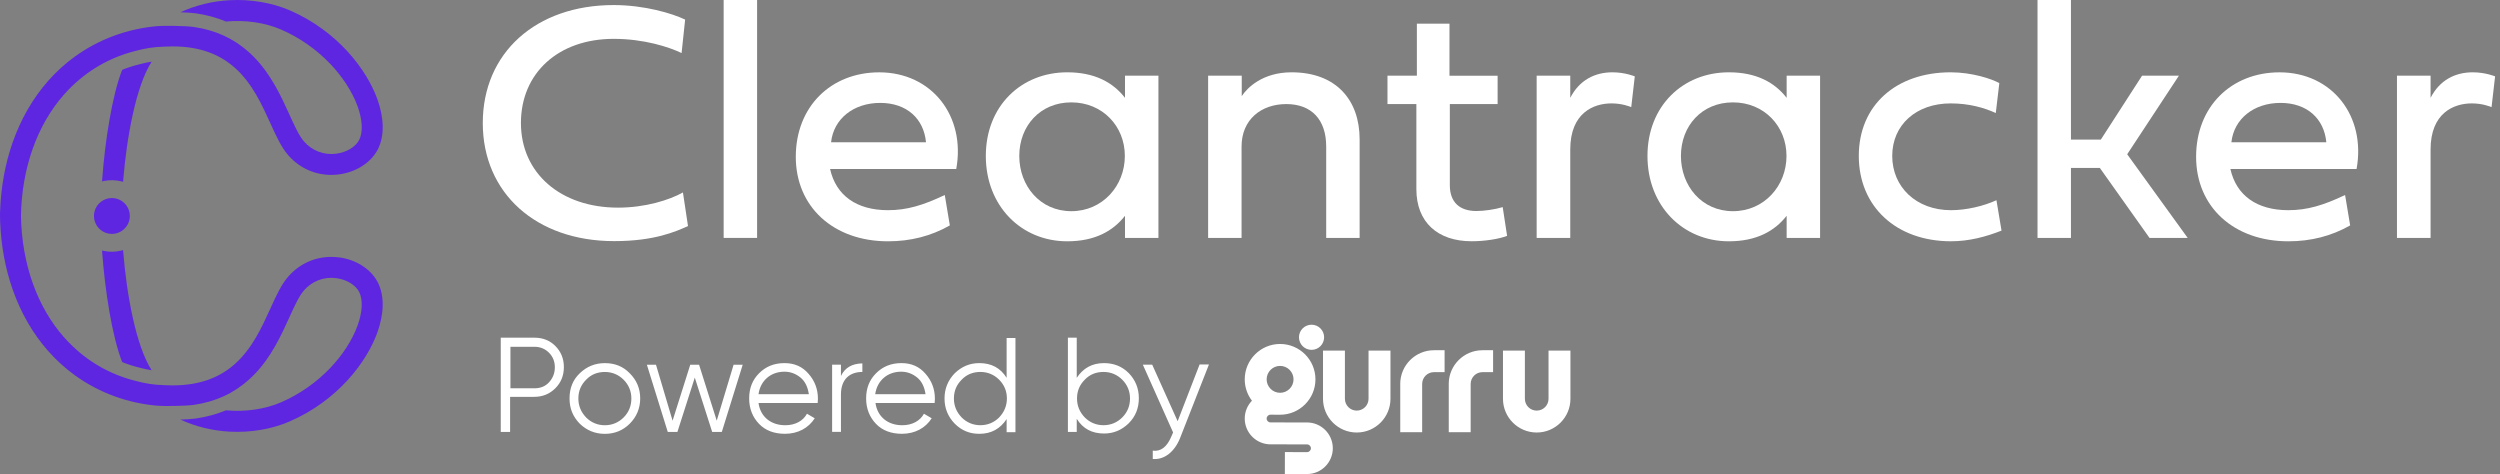
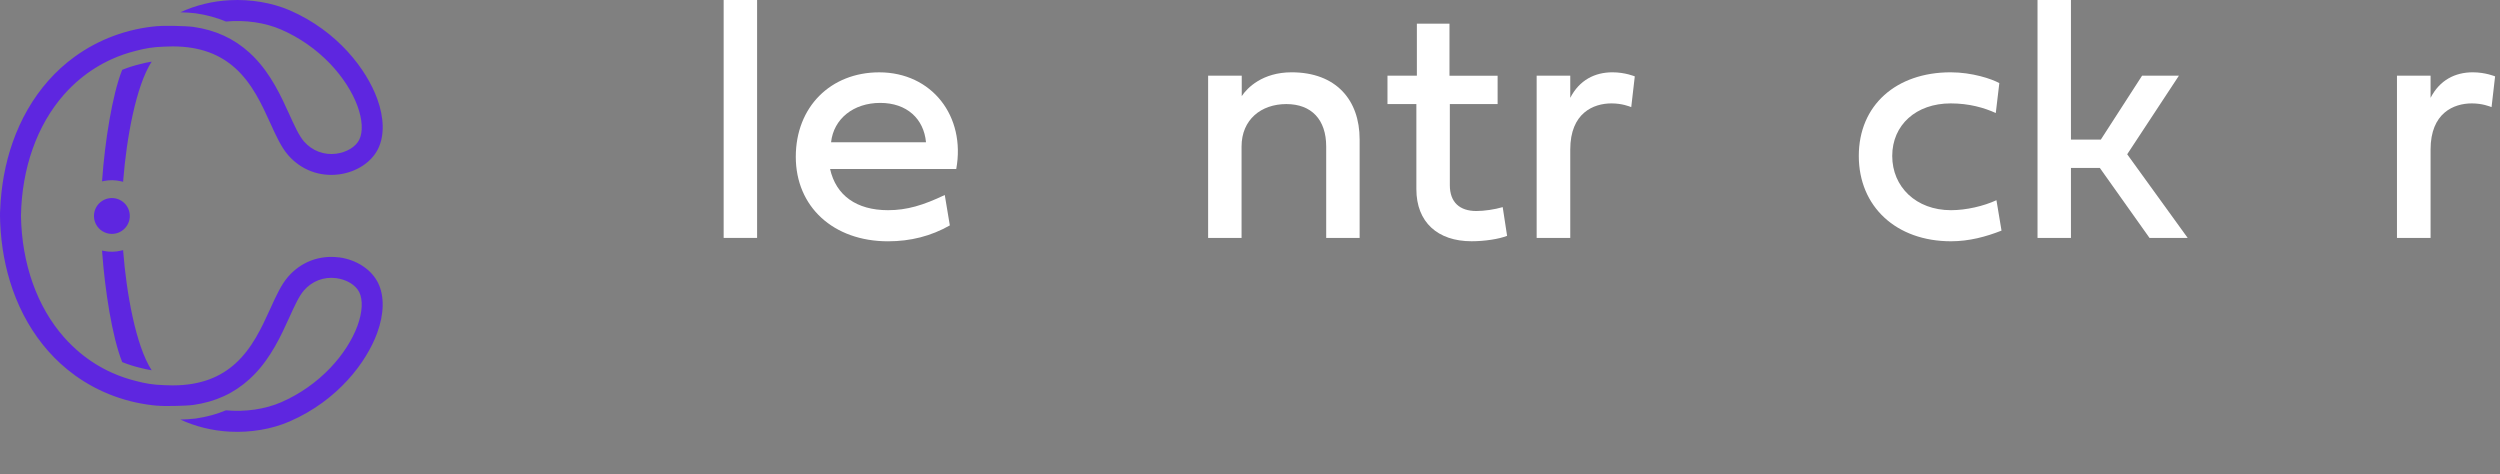
<svg xmlns="http://www.w3.org/2000/svg" width="443" height="84" viewBox="0 0 443 84" fill="none">
  <rect x="0" y="0" width="443" height="84" fill="#808080" stroke="none" />
-   <path d="M111.595 66.151C110.41 64.917 108.938 64.347 107.182 64.347C105.427 64.347 103.959 64.961 102.726 66.151C101.492 67.336 100.922 68.808 100.922 70.612C100.922 72.416 101.537 73.839 102.726 75.073C103.959 76.258 105.427 76.877 107.182 76.877C108.938 76.877 110.406 76.262 111.595 75.073C112.784 73.884 113.443 72.367 113.443 70.612C113.443 68.857 112.828 67.384 111.595 66.151ZM110.503 73.977C109.601 74.878 108.465 75.352 107.182 75.352C105.9 75.352 104.764 74.878 103.862 73.977C102.96 73.026 102.487 71.938 102.487 70.607C102.487 69.277 102.96 68.189 103.862 67.287C104.764 66.337 105.9 65.912 107.182 65.912C108.465 65.912 109.601 66.385 110.503 67.287C111.405 68.189 111.878 69.325 111.878 70.607C111.878 71.89 111.449 73.026 110.503 73.977ZM127.008 74.547L123.877 64.634H122.312L119.182 74.547L116.242 64.634H114.628L118.329 76.541H120.035L123.117 66.911L126.199 76.541H127.905L131.606 64.634H129.992L127.003 74.547H127.008ZM98.411 61.309C97.46 60.359 96.231 59.837 94.71 59.837H88.732V76.536H90.39V70.32H94.657C96.174 70.32 97.407 69.798 98.402 68.804C99.397 67.809 99.918 66.575 99.918 65.054C99.918 63.533 99.397 62.304 98.402 61.305H98.411V61.309ZM97.274 67.76C96.611 68.472 95.758 68.804 94.714 68.804H90.448V61.451H94.714C95.758 61.451 96.611 61.831 97.274 62.494C97.986 63.206 98.318 64.059 98.318 65.103C98.318 66.146 97.938 67.048 97.274 67.76ZM144.936 70.652C144.936 68.945 144.366 67.473 143.278 66.239C142.186 64.957 140.767 64.343 139.011 64.343C137.163 64.343 135.691 64.957 134.506 66.146C133.321 67.331 132.751 68.804 132.751 70.607C132.751 72.411 133.365 73.928 134.506 75.113C135.642 76.298 137.208 76.868 139.104 76.868C141.43 76.868 143.278 75.825 144.37 74.118L142.995 73.313C142.332 74.547 140.957 75.352 139.153 75.352C136.593 75.352 134.74 73.835 134.409 71.412H144.892C144.892 71.129 144.94 70.842 144.94 70.652H144.936ZM134.409 69.847C134.74 67.477 136.544 65.863 139.007 65.863C140.099 65.863 141.045 66.244 141.854 66.907C142.663 67.57 143.137 68.569 143.327 69.847H134.409ZM165.663 70.652C165.663 68.945 165.093 67.473 164.005 66.239C162.913 64.957 161.494 64.343 159.738 64.343C157.89 64.343 156.418 64.957 155.233 66.146C154.048 67.331 153.478 68.804 153.478 70.607C153.478 72.411 154.092 73.928 155.233 75.113C156.369 76.298 157.935 76.868 159.831 76.868C162.157 76.868 164.005 75.825 165.097 74.118L163.722 73.313C163.059 74.547 161.684 75.352 159.88 75.352C157.32 75.352 155.468 73.835 155.136 71.412H165.619C165.619 71.129 165.667 70.842 165.667 70.652H165.663ZM155.087 69.847C155.419 67.477 157.223 65.863 159.685 65.863C160.777 65.863 161.724 66.244 162.533 66.907C163.342 67.57 163.815 68.569 164.005 69.847H155.087ZM149.017 66.619V64.625H147.452V76.532H149.017V69.891C149.017 67.141 150.631 65.908 152.81 65.908V64.391C150.962 64.44 149.729 65.152 149.017 66.619ZM208.678 74.635L204.173 64.625H202.515L207.873 76.629L207.542 77.39C206.781 79.194 205.693 80.047 204.27 79.857V81.329C206.357 81.519 208.161 80.003 209.107 77.629L214.227 64.581H212.569L208.678 74.64V74.635ZM199.999 66.098C198.814 64.913 197.342 64.343 195.635 64.343C193.5 64.343 191.934 65.244 190.798 66.951V59.837H189.233V76.536H190.798V74.211C191.89 75.966 193.5 76.819 195.635 76.819C197.342 76.819 198.765 76.205 199.999 75.016C201.232 73.782 201.803 72.31 201.803 70.554C201.803 68.799 201.188 67.327 199.999 66.093V66.098ZM198.863 73.972C197.961 74.874 196.824 75.347 195.542 75.347C194.26 75.347 193.124 74.874 192.222 73.972C191.32 73.022 190.847 71.934 190.847 70.603C190.847 69.272 191.32 68.185 192.222 67.283C193.124 66.332 194.26 65.908 195.542 65.908C196.824 65.908 197.961 66.381 198.863 67.283C199.764 68.185 200.238 69.321 200.238 70.603C200.238 71.885 199.809 73.022 198.863 73.972ZM178.374 59.881V66.951C177.282 65.196 175.673 64.343 173.537 64.343C171.831 64.343 170.407 64.957 169.174 66.146C167.989 67.38 167.37 68.852 167.37 70.607C167.37 72.363 167.984 73.835 169.174 75.069C170.407 76.302 171.831 76.872 173.537 76.872C175.673 76.872 177.238 75.971 178.374 74.264V76.59H179.939V59.89H178.374V59.881ZM177.048 73.972C176.146 74.874 175.01 75.347 173.727 75.347C172.445 75.347 171.309 74.874 170.407 73.972C169.505 73.022 169.032 71.934 169.032 70.603C169.032 69.272 169.505 68.185 170.407 67.283C171.309 66.332 172.445 65.908 173.727 65.908C175.01 65.908 176.146 66.381 177.048 67.283C177.95 68.185 178.423 69.321 178.423 70.603C178.423 71.885 177.95 73.022 177.048 73.972ZM231.607 74.861L225.134 74.852C224.758 74.852 224.449 74.542 224.449 74.167C224.449 73.791 224.758 73.481 225.129 73.481L226.739 73.49H226.832C230.289 73.49 233.097 70.678 233.097 67.221C233.097 63.763 230.285 60.951 226.832 60.951C223.379 60.951 220.567 63.763 220.567 67.221C220.567 68.64 221.044 69.953 221.844 71.005C221.057 71.828 220.567 72.938 220.567 74.167C220.567 76.687 222.618 78.738 225.134 78.738L231.607 78.747C231.983 78.747 232.292 79.056 232.292 79.432C232.292 79.808 231.982 80.118 231.611 80.118L227.685 80.109L227.676 83.991L231.607 84C234.127 84 236.174 81.948 236.174 79.428C236.174 76.908 234.122 74.861 231.607 74.861ZM226.832 64.838C228.145 64.838 229.215 65.908 229.215 67.221C229.215 68.534 228.145 69.604 226.832 69.604C225.519 69.604 224.449 68.534 224.449 67.221C224.449 65.908 225.519 64.838 226.832 64.838ZM242.51 62.123H246.392V70.665C246.392 73.963 243.712 76.642 240.414 76.642C237.116 76.642 234.436 73.959 234.436 70.665V62.123H238.318V70.665C238.318 71.819 239.256 72.761 240.409 72.761C241.563 72.761 242.505 71.823 242.505 70.665V62.123H242.51ZM278.282 62.123V70.665C278.282 73.963 275.603 76.642 272.305 76.642C269.006 76.642 266.327 73.959 266.327 70.665V62.123H270.209V70.665C270.209 71.819 271.146 72.761 272.305 72.761C273.463 72.761 274.4 71.823 274.4 70.665V62.123H278.282ZM248.12 68.039C248.12 64.74 250.8 62.061 254.098 62.061H255.981V65.943H254.098C252.944 65.943 252.007 66.88 252.007 68.039V76.581H248.125V68.039M256.715 68.039C256.715 64.74 259.395 62.061 262.693 62.061H264.576V65.943H262.693C261.539 65.943 260.602 66.88 260.602 68.039V76.581H256.72V68.039M232.407 61.995C231.178 61.995 230.179 60.995 230.179 59.766C230.179 58.537 231.178 57.538 232.407 57.538C233.636 57.538 234.635 58.537 234.635 59.766C234.635 60.995 233.636 61.995 232.407 61.995Z" fill="white" />
-   <path d="M121.914 40.061C119.699 41.047 115.959 42.727 108.836 42.727C95.006 42.727 85.549 34.225 85.549 21.801C85.549 9.378 94.948 0.897 108.743 0.897C114.19 0.897 119.098 2.365 121.406 3.471L120.778 9.4C118.594 8.352 114.163 6.884 108.743 6.884C98.954 6.884 92.309 12.932 92.309 21.793C92.309 30.653 99.312 36.794 109.521 36.794C114.34 36.794 118.62 35.446 121.016 34.101L121.914 40.061Z" fill="white" />
  <path d="M134.157 42.157H128.232V0H134.157V42.157Z" fill="white" />
  <path d="M168.311 39.943C164.99 41.83 161.365 42.759 157.355 42.759C147.685 42.759 141.014 36.653 141.014 27.788C141.014 18.924 147.208 12.818 155.798 12.818C165.136 12.818 171.154 20.604 169.447 29.942H147.089C148.136 34.641 151.788 37.245 157.355 37.245C160.706 37.245 163.58 36.379 167.413 34.553L168.311 39.943ZM164.088 25.211C163.699 21.05 160.706 18.234 155.975 18.234C151.245 18.234 147.716 21.05 147.265 25.211H164.088Z" fill="white" />
-   <path d="M174.688 27.633C174.688 18.799 180.944 12.813 189.114 12.813C193.991 12.813 197.227 14.608 199.35 17.336V13.414H205.274V42.157H199.35V38.236C197.223 40.959 193.991 42.758 189.114 42.758C180.944 42.758 174.688 36.471 174.688 27.638V27.633ZM189.835 18.141C184.299 18.141 180.616 22.332 180.616 27.633C180.616 32.934 184.299 37.422 189.835 37.422C195.37 37.422 199.323 32.93 199.323 27.633C199.323 22.337 195.344 18.141 189.835 18.141Z" fill="white" />
  <path d="M240.926 24.702V42.157H235.002V25.957C235.002 21.196 232.398 18.441 227.936 18.441C223.475 18.441 220.005 21.196 220.005 25.957V42.157H214.08V13.414H220.036V17.035C220.995 15.568 223.719 12.813 228.865 12.813C236.766 12.813 240.926 17.725 240.926 24.697V24.702Z" fill="white" />
  <path d="M256.91 18.442V32.811C256.91 35.866 258.674 37.391 261.61 37.391C262.985 37.391 264.873 37.122 266.279 36.702L267.057 41.791C265.62 42.361 263.078 42.75 260.77 42.75C254.753 42.75 250.981 39.368 250.981 33.527V18.442H245.861V13.41H251.07V4.192H256.848V13.415H265.377V18.446H256.906L256.91 18.442Z" fill="white" />
  <path d="M278.25 17.336C279.869 14.192 282.592 12.813 285.731 12.813C287.977 12.813 289.684 13.534 289.684 13.534L289.056 18.981C288.729 18.861 287.438 18.322 285.554 18.322C282.38 18.322 278.25 19.998 278.25 26.497V42.157H272.295V13.414H278.25V17.336Z" fill="white" />
-   <path d="M291.932 27.633C291.932 18.799 298.188 12.813 306.358 12.813C311.235 12.813 314.471 14.608 316.594 17.336V13.414H322.518V42.157H316.594V38.236C314.467 40.959 311.235 42.758 306.358 42.758C298.188 42.758 291.932 36.471 291.932 27.638V27.633ZM307.079 18.141C301.544 18.141 297.861 22.332 297.861 27.633C297.861 32.934 301.544 37.422 307.079 37.422C312.614 37.422 316.567 32.93 316.567 27.633C316.567 22.337 312.588 18.141 307.079 18.141Z" fill="white" />
  <path d="M345.658 12.813C349.46 12.813 352.931 13.98 354.28 14.727L353.652 20.029C351.618 19.1 348.952 18.322 345.658 18.322C339.521 18.322 335.303 22.155 335.303 27.633C335.303 33.111 339.526 37.245 345.72 37.245C348.413 37.245 351.499 36.524 353.771 35.477L354.669 40.866C351.914 41.945 348.952 42.754 345.72 42.754C336.024 42.754 329.379 36.617 329.379 27.633C329.379 18.649 335.993 12.813 345.663 12.813H345.658Z" fill="white" />
  <path d="M366.973 24.733H372.27L379.574 13.414H386.1L376.939 27.337L387.656 42.157H380.892L372.093 29.76H366.973V42.157H361.049V0H366.973V24.733Z" fill="white" />
-   <path d="M416.447 39.943C413.127 41.83 409.502 42.759 405.492 42.759C395.822 42.759 389.15 36.653 389.15 27.788C389.15 18.924 395.345 12.818 403.935 12.818C413.273 12.818 419.29 20.604 417.584 29.942H395.225C396.273 34.641 399.925 37.245 405.492 37.245C408.843 37.245 411.717 36.379 415.55 34.553L416.447 39.943ZM412.225 25.211C411.836 21.05 408.843 18.234 404.112 18.234C399.381 18.234 395.853 21.05 395.402 25.211H412.225Z" fill="white" />
  <path d="M430.698 17.336C432.316 14.192 435.039 12.813 438.179 12.813C440.425 12.813 442.131 13.534 442.131 13.534L441.503 18.981C441.176 18.861 439.885 18.322 438.002 18.322C434.827 18.322 430.698 19.998 430.698 26.497V42.157H424.742V13.414H430.698V17.336Z" fill="white" />
  <path d="M23.001 38.271C23.001 36.515 21.581 35.096 19.826 35.096C18.071 35.096 16.652 36.52 16.652 38.271C16.652 40.021 18.071 41.445 19.826 41.445C21.581 41.445 23.001 40.021 23.001 38.271ZM24.765 11.376L24.729 11.385C23.677 11.641 22.647 11.973 21.652 12.375C19.866 16.858 18.588 25.157 18.106 31.816L18.084 32.138L18.402 32.072C19.415 31.869 20.459 31.877 21.533 32.143L21.816 32.213L21.838 31.926C22.404 24.715 24.049 15.275 26.878 10.925C26.157 11.035 25.499 11.181 24.765 11.376ZM21.652 64.162C22.647 64.56 23.677 64.896 24.729 65.152L24.765 65.161C25.503 65.351 26.162 65.501 26.878 65.612C24.044 61.261 22.399 51.822 21.838 44.611L21.816 44.323L21.533 44.394C20.459 44.659 19.415 44.673 18.402 44.465L18.084 44.398L18.106 44.721C18.588 51.38 19.862 59.678 21.652 64.162ZM60.051 45.61C56.616 45.168 53.335 46.41 51.058 49.028C49.838 50.429 48.936 52.41 47.893 54.705C46.389 58.007 44.687 61.752 41.645 64.476C39.112 66.739 35.65 68.291 30.605 68.291C30.115 68.291 29.664 68.278 29.217 68.256C27.077 68.194 25.738 67.942 24.146 67.526C22.647 67.159 21.183 66.655 19.791 66.028C17.762 65.112 15.882 63.932 14.171 62.508C13.168 61.672 12.222 60.753 11.333 59.749C6.558 54.338 3.865 46.728 3.715 38.257C3.865 29.786 6.558 22.181 11.333 16.765C12.217 15.762 13.163 14.842 14.171 14.007C15.882 12.583 17.762 11.407 19.791 10.487C21.179 9.859 22.643 9.355 24.146 8.988C25.738 8.573 27.073 8.321 29.217 8.259C29.664 8.237 30.115 8.228 30.605 8.223C35.654 8.223 39.116 9.775 41.645 12.039C44.687 14.758 46.389 18.503 47.893 21.81C48.936 24.105 49.838 26.085 51.058 27.487C53.335 30.104 56.616 31.347 60.051 30.905C63.151 30.502 65.808 28.769 66.993 26.382C68.142 24.061 68.085 20.904 66.838 17.491C64.959 12.357 59.896 5.544 51.315 1.817C48.189 0.482 44.426 -0.159 40.712 0.035C37.64 0.194 34.655 0.933 31.967 2.175C32.935 2.206 33.943 2.264 34.62 2.352H34.642C36.578 2.635 38.374 3.121 40.04 3.815C43.445 3.501 46.947 3.992 49.834 5.248C53.083 6.658 56.094 8.767 58.544 11.34C60.719 13.631 62.425 16.275 63.345 18.786C64.229 21.2 64.344 23.375 63.663 24.75C63.036 26.019 61.431 26.996 59.578 27.235C57.394 27.518 55.312 26.727 53.861 25.06C52.995 24.069 52.199 22.314 51.275 20.28C49.838 17.119 48.047 13.18 44.957 10.054C44.709 9.802 44.457 9.563 44.201 9.329C41.455 6.831 38.201 5.336 34.293 4.77C32.82 4.571 28.748 4.523 27.948 4.642V4.624C22.55 5.08 17.496 6.963 13.247 10.041C11.541 11.274 9.967 12.702 8.552 14.307C5.82 17.402 3.697 21.081 2.238 25.241C0.93 28.973 0.191 33 0.028 37.236C0.006 37.355 -0.003 38.05 0.001 38.266C0.001 38.487 0.019 39.288 0.028 39.296C0.191 43.536 0.93 47.56 2.234 51.282C3.693 55.443 5.815 59.121 8.547 62.216C9.962 63.821 11.541 65.249 13.243 66.483C17.492 69.56 22.545 71.444 27.944 71.899V71.881C28.744 72.001 32.816 71.952 34.288 71.753C38.201 71.187 41.451 69.693 44.196 67.195C44.453 66.96 44.705 66.722 44.953 66.47C48.043 63.344 49.834 59.409 51.27 56.243C52.194 54.209 52.99 52.459 53.857 51.464C55.307 49.801 57.39 49.005 59.574 49.288C61.426 49.527 63.031 50.504 63.659 51.773C64.34 53.153 64.225 55.324 63.341 57.737C62.421 60.253 60.714 62.897 58.539 65.183C56.09 67.756 53.079 69.865 49.829 71.276C46.938 72.531 43.436 73.022 40.036 72.708C38.369 73.402 36.578 73.888 34.638 74.167H34.615C33.935 74.264 32.931 74.317 31.963 74.348C34.651 75.591 37.635 76.329 40.708 76.488C44.417 76.683 48.184 76.042 51.31 74.684C59.892 70.957 64.954 64.144 66.834 59.011C68.08 55.598 68.138 52.436 66.988 50.12C65.803 47.732 63.146 45.999 60.047 45.597V45.61H60.051Z" fill="#5E26E0" />
</svg>